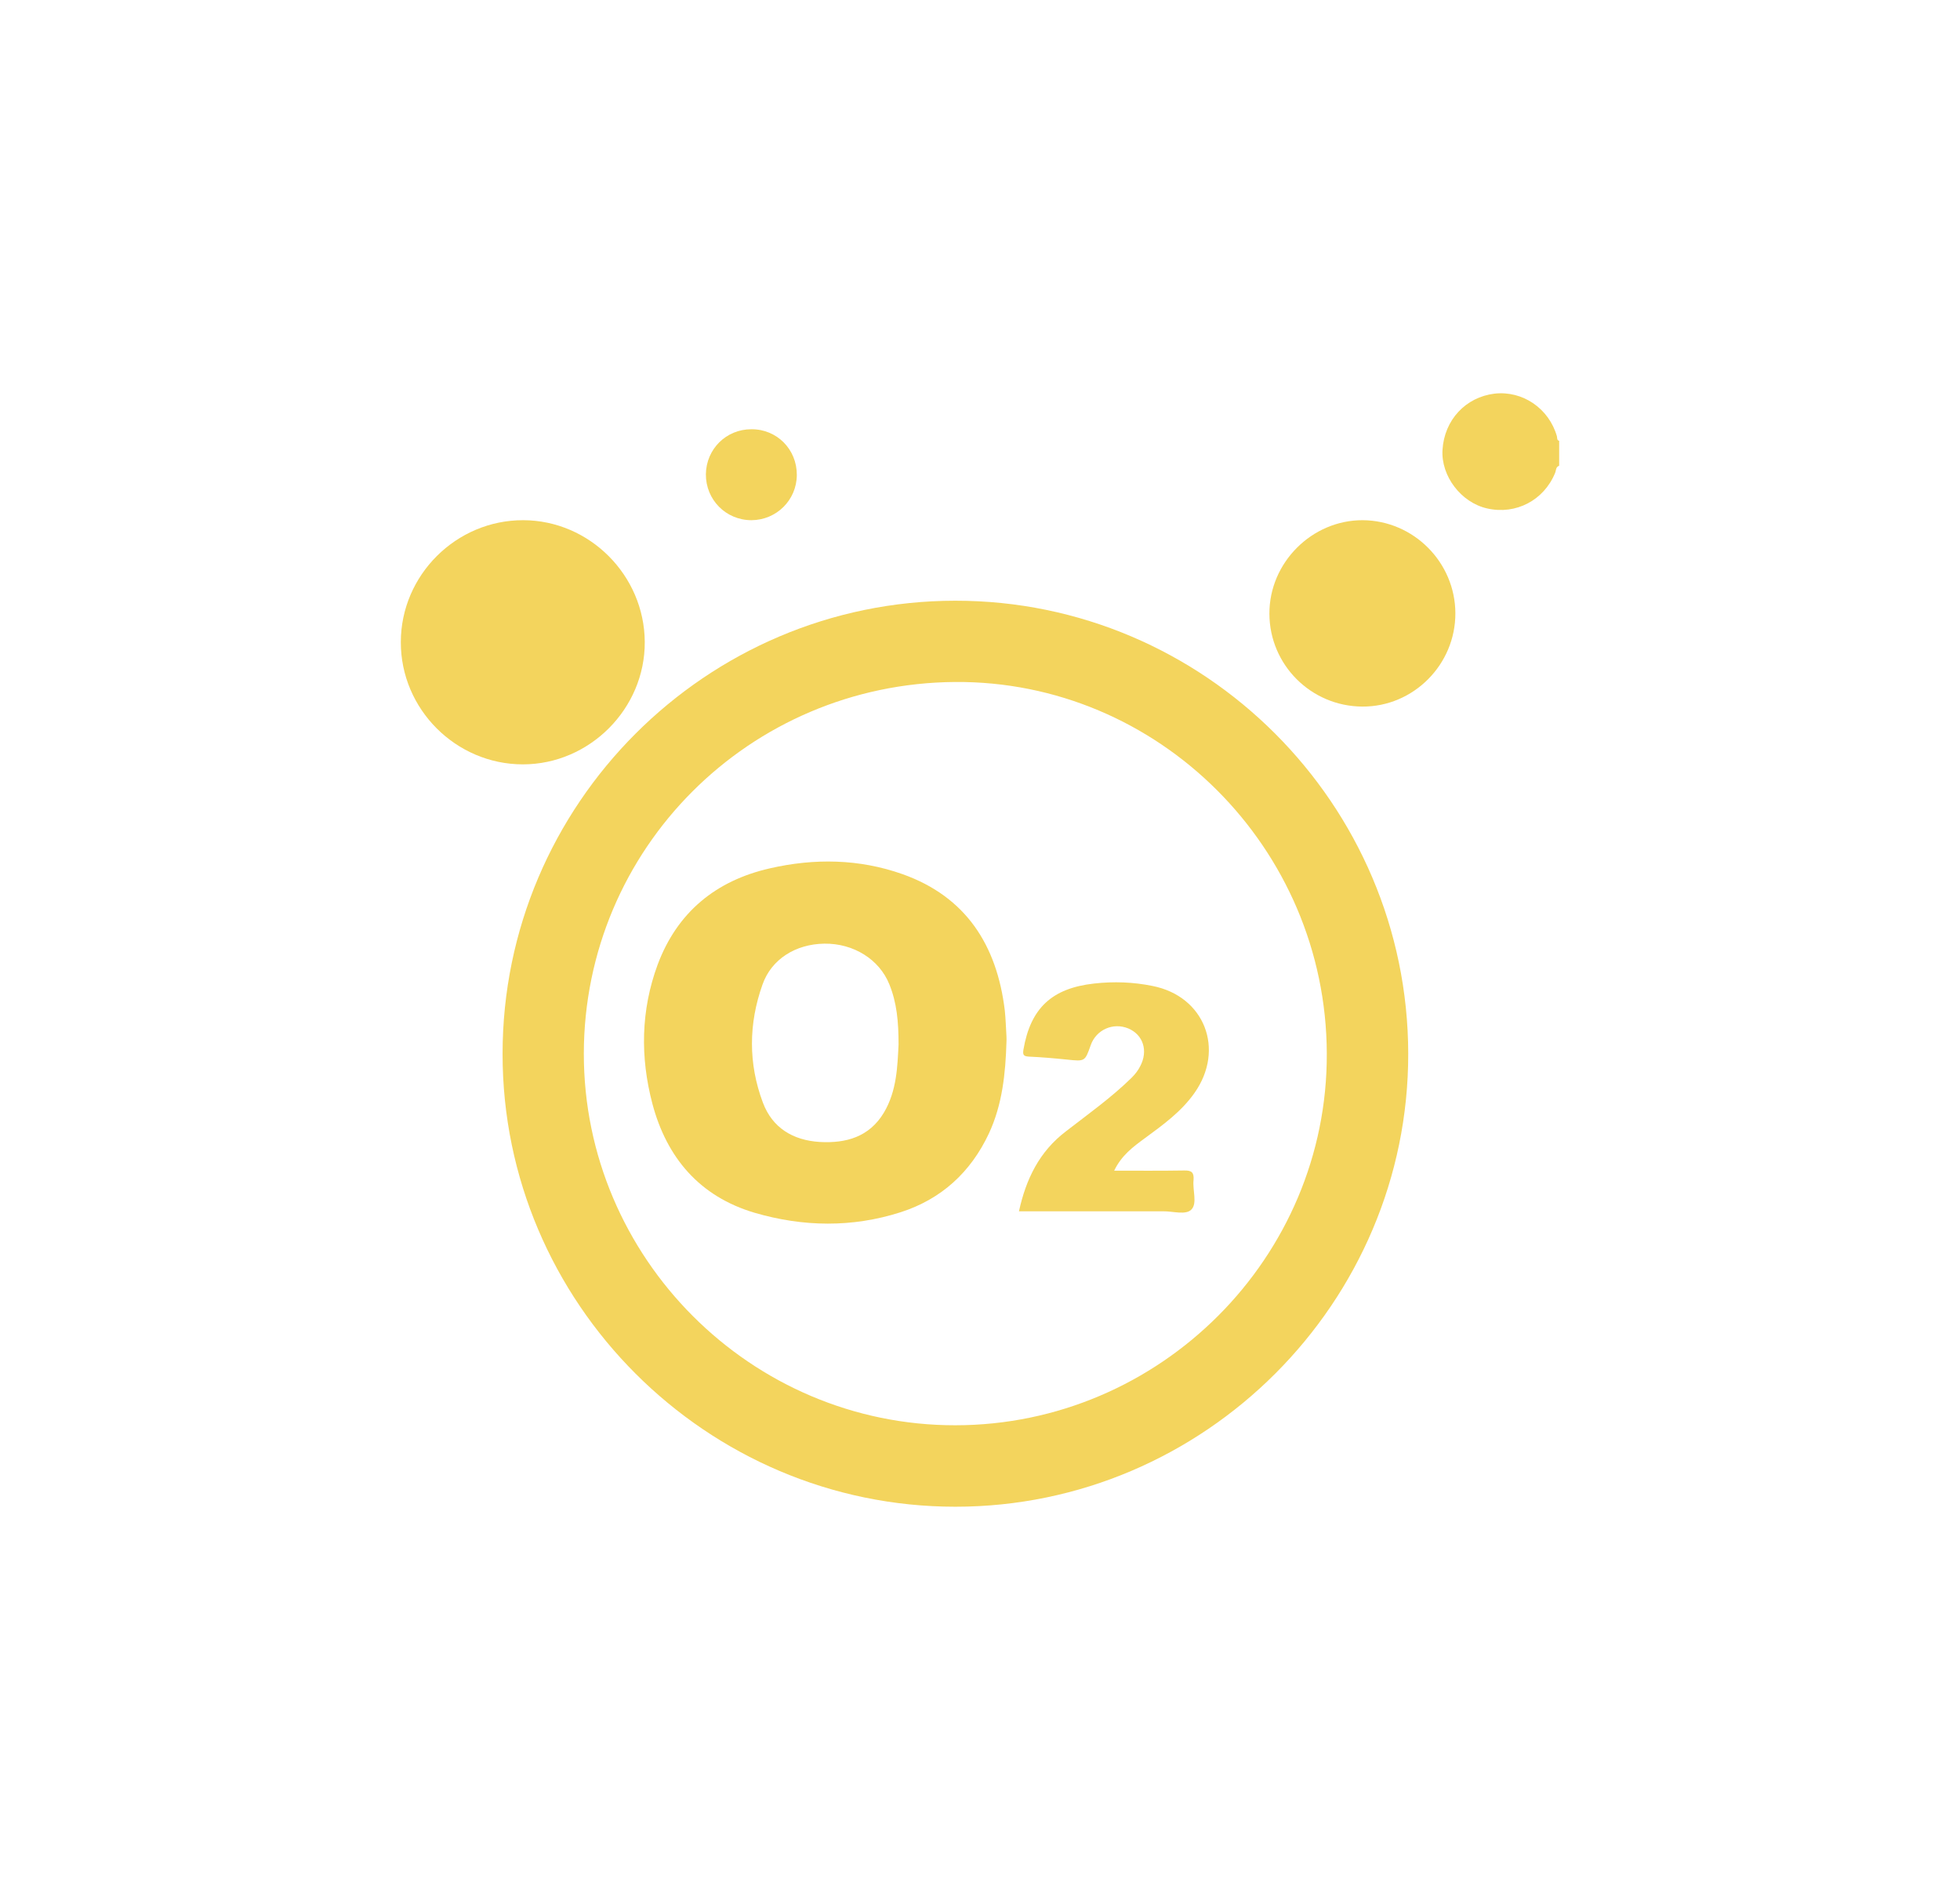
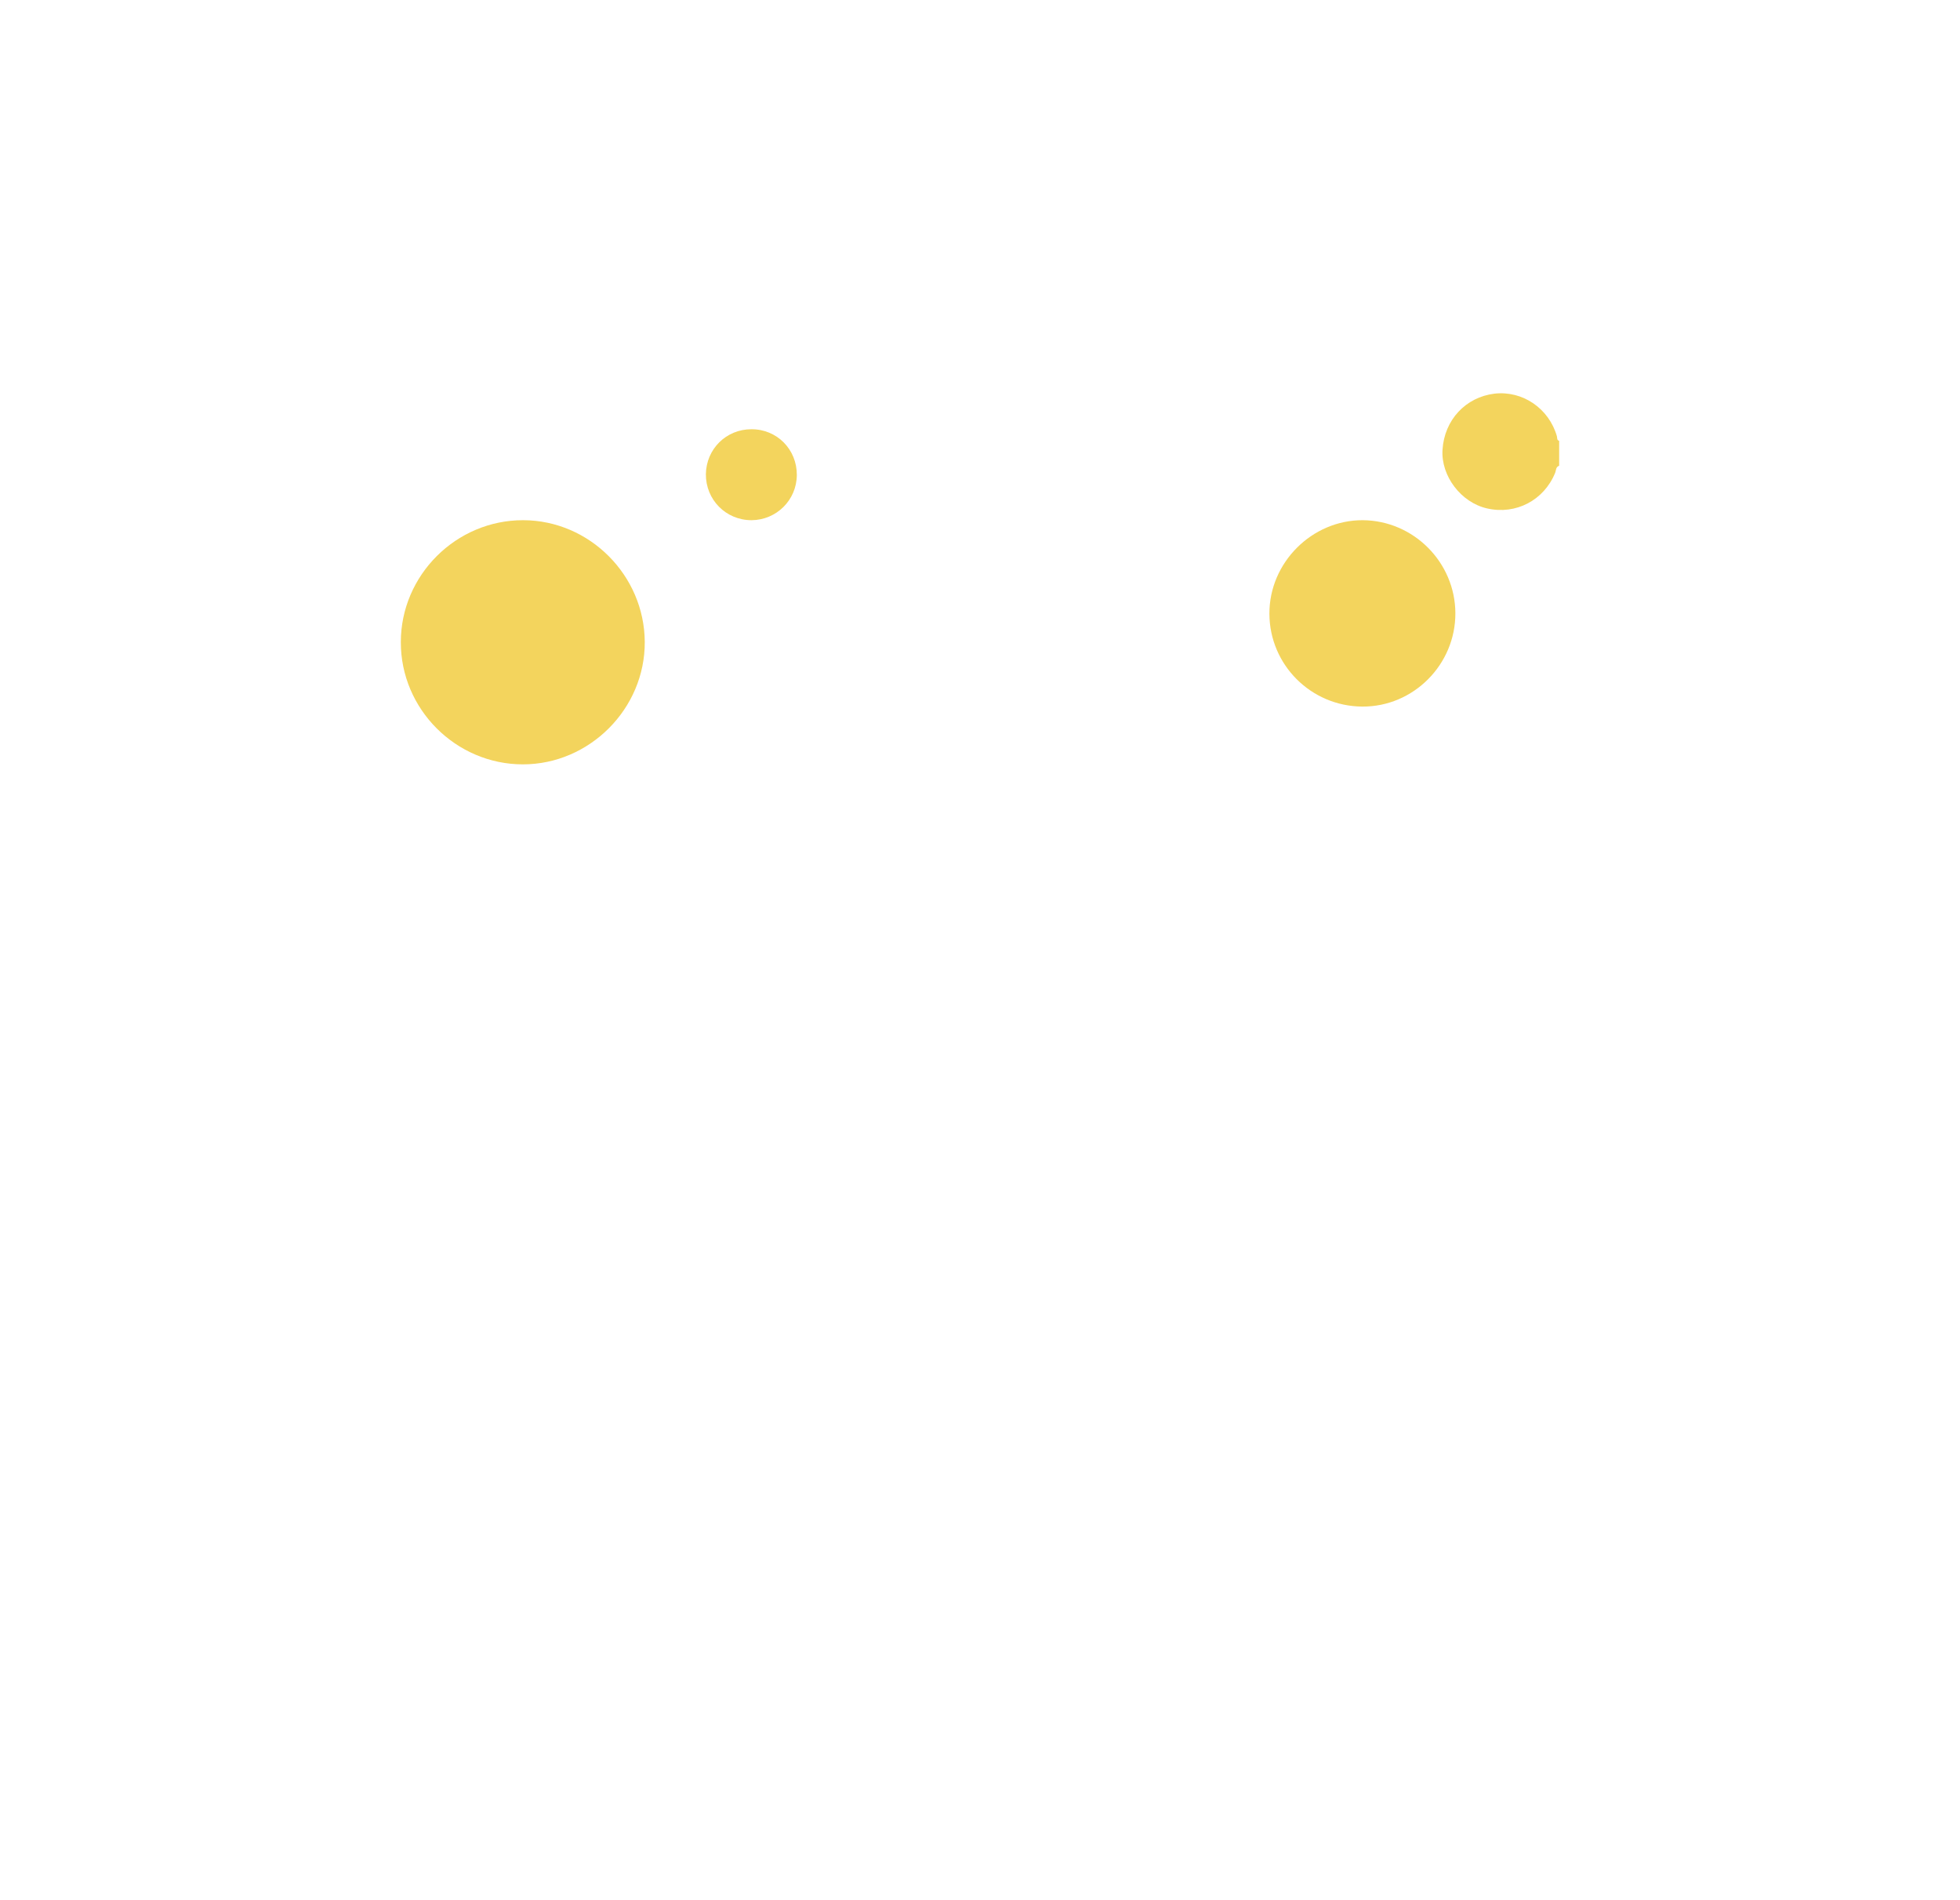
<svg xmlns="http://www.w3.org/2000/svg" version="1.1" id="Layer_1" x="0px" y="0px" viewBox="0 0 105.18 101.95" style="enable-background:new 0 0 105.18 101.95;" xml:space="preserve">
  <style type="text/css">
	.st0{fill:#F3D45D;}
</style>
  <g>
    <path class="st0" d="M83.67,23.65v1.34c-0.19,0.06-0.16,0.25-0.22,0.39c-0.6,1.46-2.1,2.25-3.64,1.9c-1.4-0.31-2.49-1.74-2.4-3.15   c0.1-1.6,1.24-2.82,2.79-3.01c1.51-0.17,2.92,0.79,3.35,2.29C83.57,23.5,83.54,23.62,83.67,23.65z" />
-     <path class="st0" d="M51.26,32.23c-13.38,0.01-24.29,10.93-24.29,24.31c-0.01,13.36,10.94,24.3,24.3,24.3   c13.37,0,24.32-10.96,24.3-24.31C75.55,43.14,64.63,32.22,51.26,32.23z M51.27,76.47c-10.97,0.01-19.95-8.98-19.94-19.95   c0.02-10.98,8.87-19.84,19.91-19.93c10.92-0.08,19.92,8.9,19.96,19.92C71.25,67.46,62.26,76.46,51.27,76.47z" />
    <path class="st0" d="M34.6,34.44c0.02,3.58-2.96,6.57-6.54,6.57c-3.6,0-6.56-2.97-6.55-6.56c0-3.59,2.97-6.55,6.57-6.54   C31.64,27.92,34.58,30.87,34.6,34.44z" />
    <path class="st0" d="M78.1,32.9c0.01,2.76-2.26,5.03-5,5.01c-2.75-0.02-4.97-2.24-4.98-4.98c-0.01-2.74,2.28-5.03,5.01-5.02   C75.86,27.93,78.09,30.17,78.1,32.9z" />
    <path class="st0" d="M42.76,25.49c-0.01,1.34-1.09,2.41-2.43,2.42c-1.38,0-2.46-1.1-2.45-2.47c0.02-1.35,1.09-2.41,2.44-2.41   C41.69,23.02,42.77,24.11,42.76,25.49z" />
-     <path class="st0" d="M53.92,54.21c-0.42-3.49-2.08-6.1-5.49-7.31c-2.32-0.82-4.72-0.86-7.12-0.31c-2.9,0.66-4.97,2.36-6.02,5.17   c-0.9,2.44-0.94,4.96-0.28,7.46c0.77,2.9,2.54,4.98,5.49,5.85c2.6,0.76,5.24,0.8,7.83-0.03c2.18-0.7,3.76-2.14,4.74-4.23   c0.72-1.55,0.89-3.22,0.94-4.9c0-0.1,0.01-0.2,0-0.31C53.98,55.14,53.97,54.67,53.92,54.21z M47.43,59.7   c-0.78,1.3-2.03,1.65-3.44,1.57c-1.43-0.09-2.54-0.75-3.05-2.11c-0.79-2.1-0.77-4.24-0.02-6.34c0.48-1.36,1.78-2.17,3.32-2.19   c1.56-0.02,2.94,0.84,3.48,2.17c0.41,1,0.5,2.03,0.5,3.24C48.16,57.2,48.13,58.53,47.43,59.7z" />
-     <path class="st0" d="M59.79,62.81c1.3,0,2.53,0.01,3.76-0.01c0.4-0.01,0.53,0.11,0.5,0.51c-0.06,0.54,0.21,1.24-0.11,1.58   c-0.3,0.32-1,0.09-1.52,0.1h-7.74c0.38-1.73,1.09-3.2,2.52-4.29c1.2-0.93,2.44-1.81,3.52-2.87c0.19-0.19,0.35-0.39,0.47-0.63   c0.43-0.82,0.16-1.68-0.64-2.02c-0.82-0.34-1.73,0.07-2.02,0.9c-0.31,0.88-0.31,0.87-1.27,0.77c-0.68-0.07-1.37-0.13-2.06-0.16   c-0.28-0.02-0.32-0.1-0.28-0.37c0.38-2.23,1.53-3.3,3.79-3.55c1.06-0.12,2.11-0.08,3.14,0.13c2.79,0.55,3.9,3.4,2.25,5.74   c-0.71,1.01-1.7,1.72-2.68,2.44C60.81,61.53,60.19,61.98,59.79,62.81z" />
  </g>
</svg>